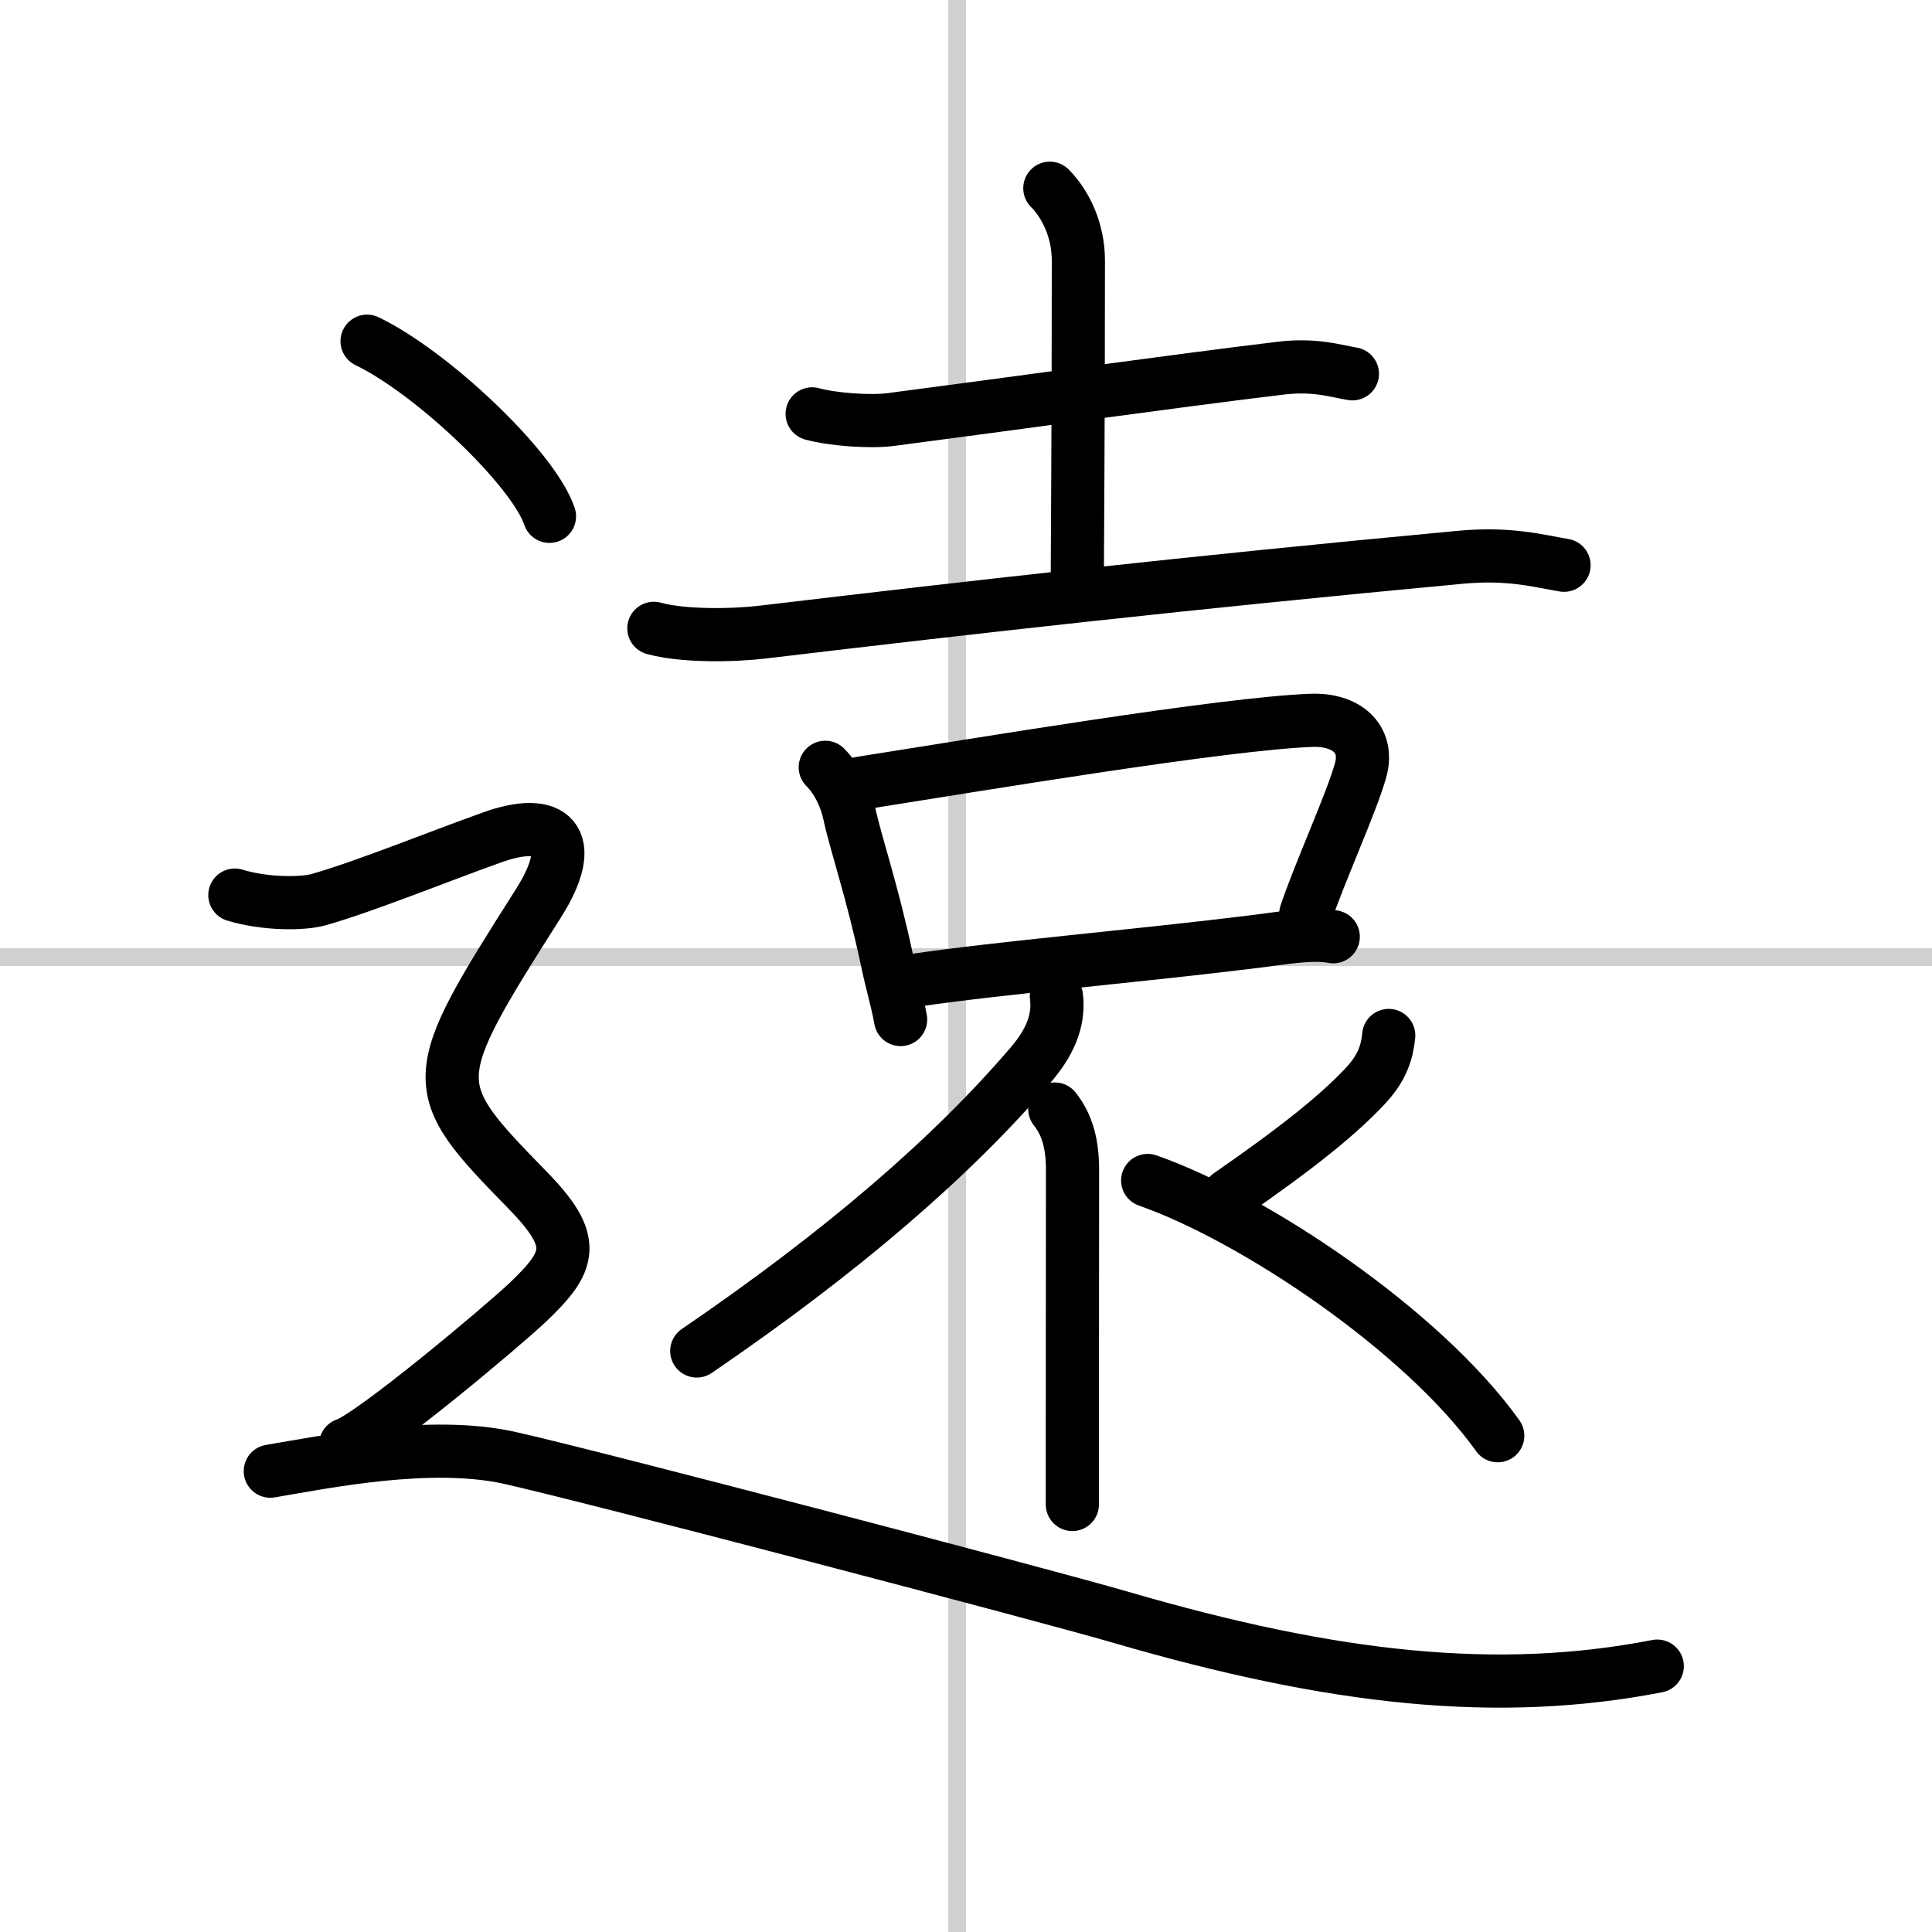
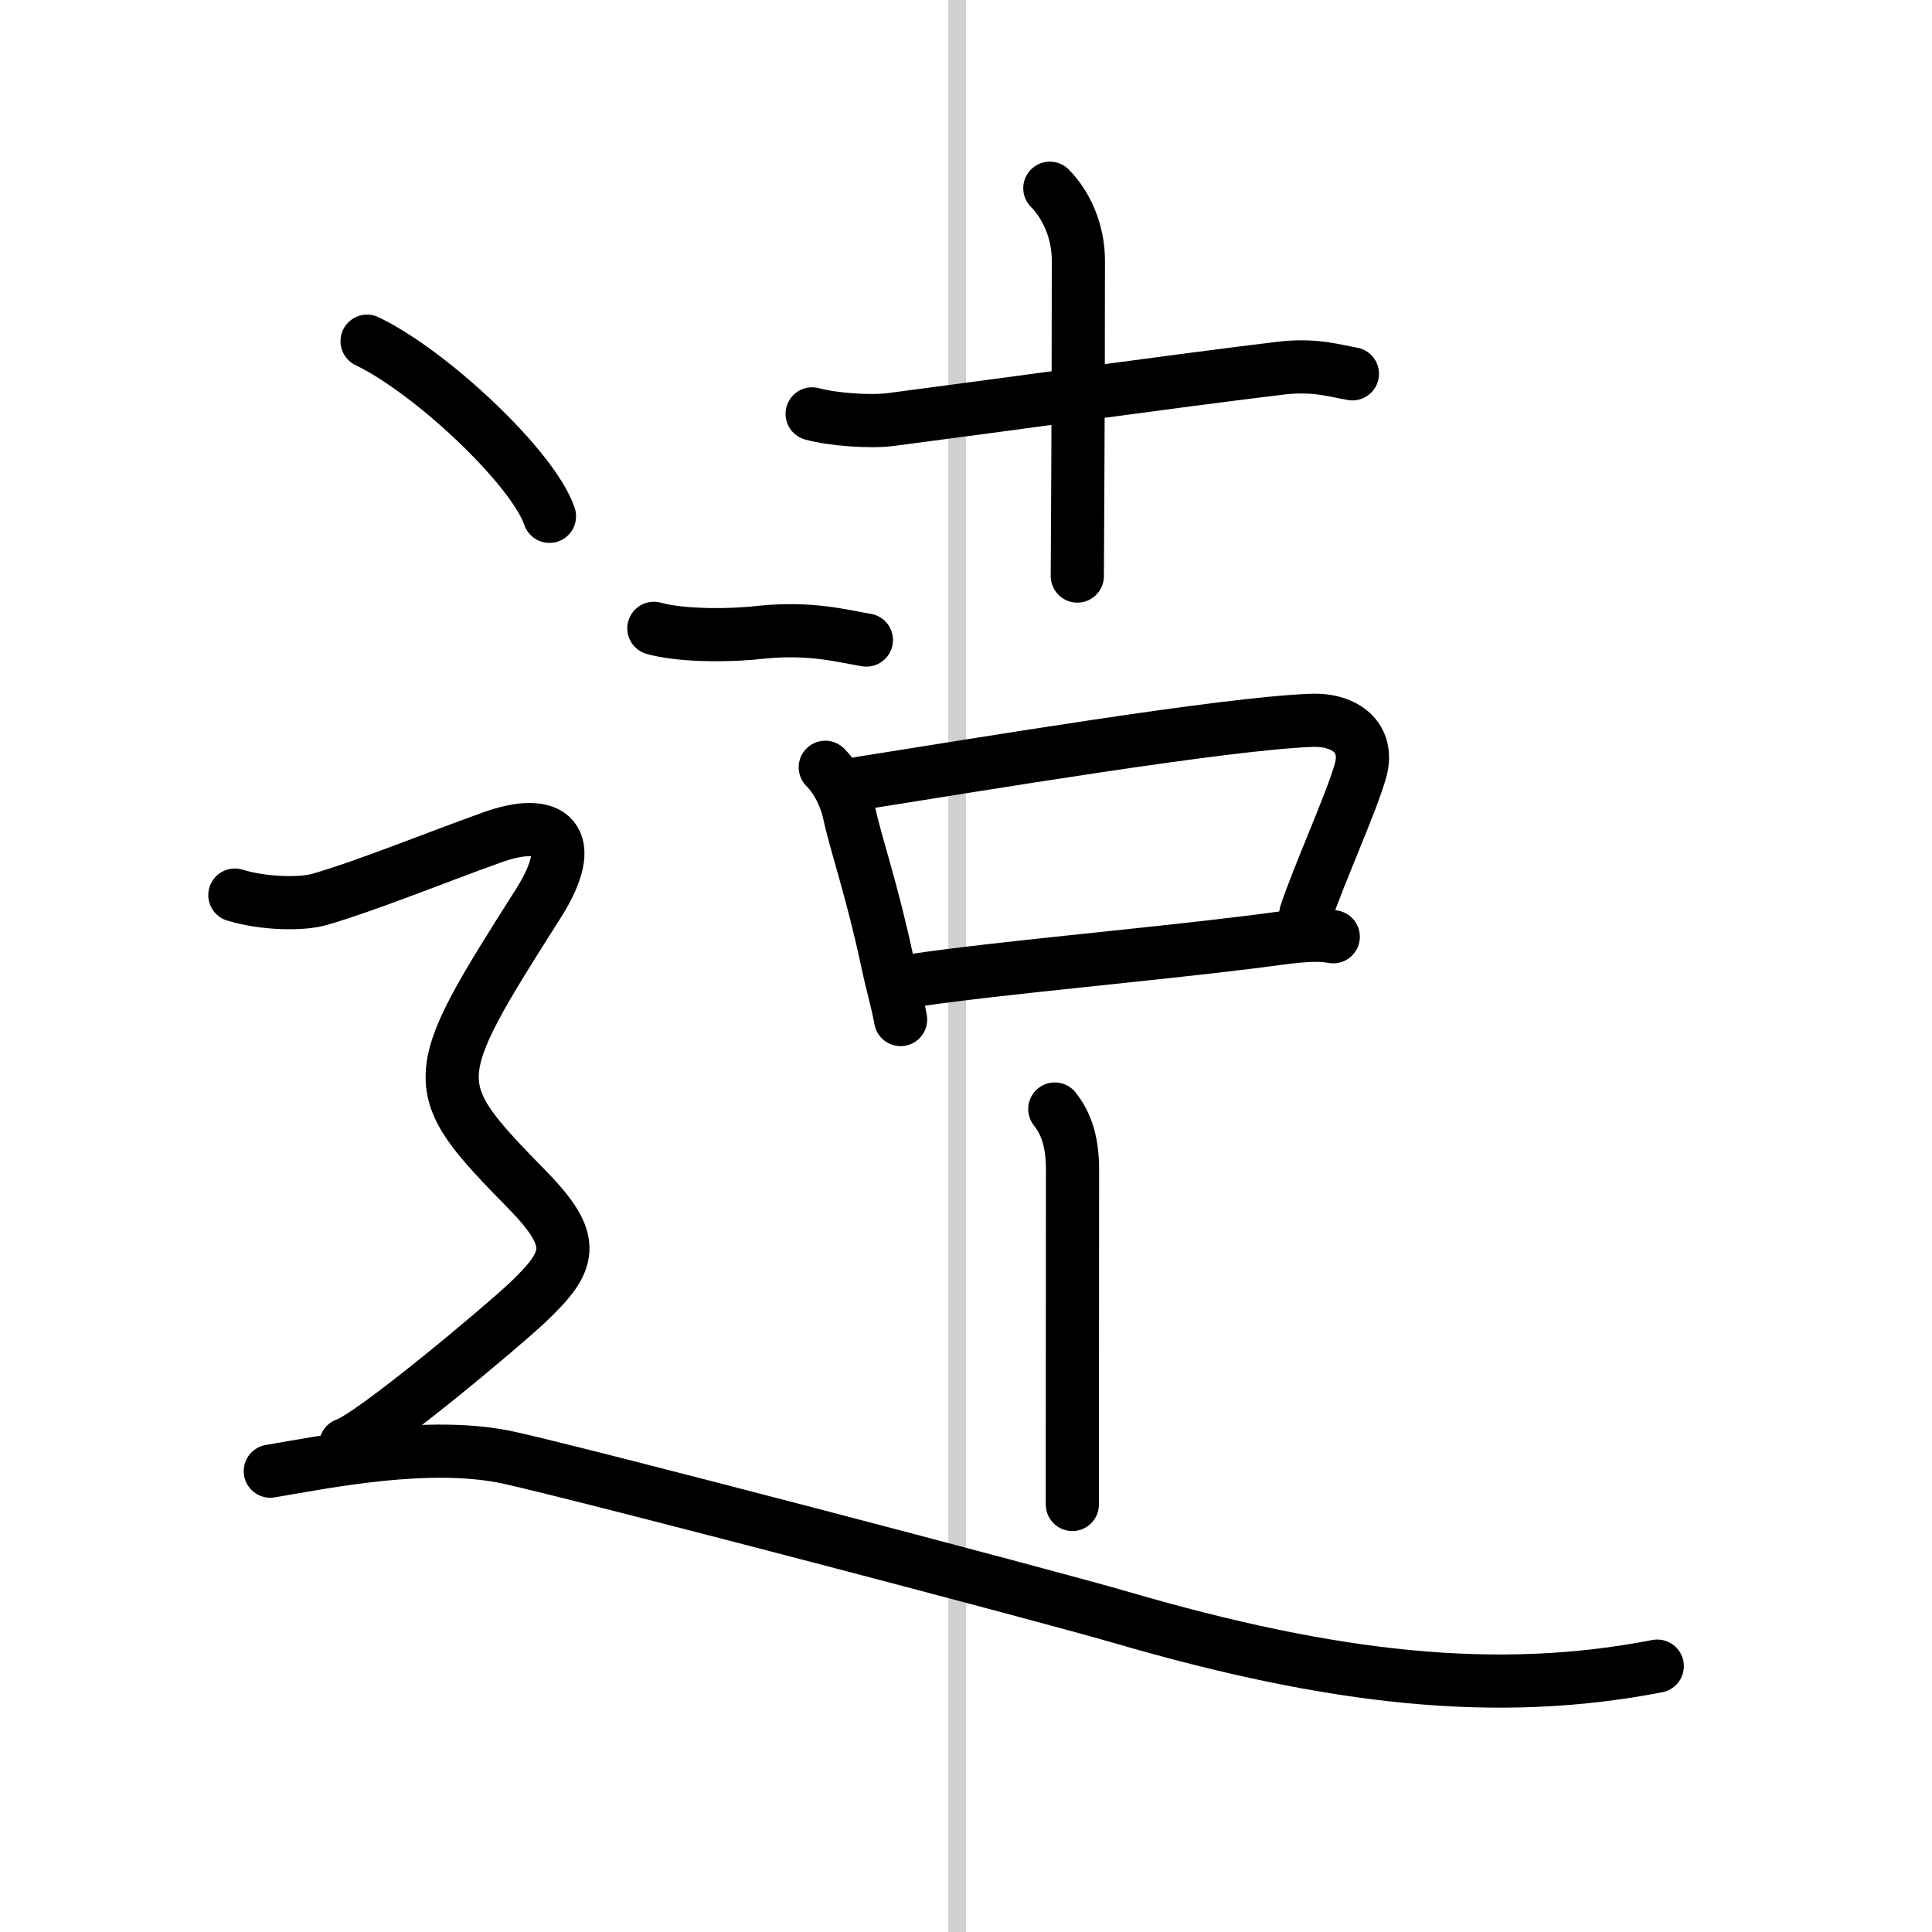
<svg xmlns="http://www.w3.org/2000/svg" width="400" height="400" viewBox="0 0 109 109">
  <rect x="0" y="0" width="109" height="109" fill="#808080" stroke="none" />
  <g fill="none" stroke="#000" stroke-linecap="round" stroke-linejoin="round" stroke-width="3">
    <rect width="100%" height="100%" fill="#fff" stroke="#fff" />
    <line x1="54" x2="54" y2="109" stroke="#d0d0d0" stroke-width="1" />
-     <line x2="109" y1="54" y2="54" stroke="#d0d0d0" stroke-width="1" />
    <path d="m45.82 23.35c1.16 0.32 3.27 0.47 4.43 0.32 6.16-0.8 16.04-2.18 22.01-2.9 1.92-0.23 3.08 0.16 4.04 0.32" />
    <path d="m59.23 10.62c0.89 0.89 1.61 2.38 1.61 4.07 0 9.57-0.06 16.66-0.06 17.81" />
-     <path d="M36.89,35.45c1.67,0.46,4.5,0.41,6.15,0.21C54.88,34.25,67,32.88,82.4,31.44c2.77-0.26,4.45,0.22,5.84,0.45" />
+     <path d="M36.89,35.45c1.67,0.46,4.5,0.41,6.15,0.21c2.77-0.26,4.45,0.22,5.84,0.45" />
    <path d="m46.56 43.29c0.76 0.76 1.19 1.84 1.34 2.54 0.4 1.86 1.29 4.33 2.16 8.42 0.28 1.33 0.54 2.12 0.75 3.27" />
    <path d="m48.53 44.19c6.72-1.06 20.53-3.37 25.47-3.55 1.9-0.07 3.25 0.99 2.77 2.79-0.48 1.77-2.39 5.97-3.1 8.13" />
    <path d="m51.65 55.3c4.76-0.7 12.6-1.37 19.15-2.18 1.62-0.2 3.2-0.5 4.42-0.27" />
-     <path d="m59.6 56.21c0.15 1.17-0.21 2.4-1.38 3.79-4.47 5.25-10.72 10.63-18.91 16.22" />
    <path d="m59.51 62.57c0.74 0.93 1 2.06 1 3.43 0 4.73-0.01 10.15-0.01 14.63v4.25" />
-     <path d="m78.35 58.42c-0.1 0.95-0.35 1.83-1.38 2.91-1.48 1.56-3.6 3.3-7.64 6.1" />
-     <path d="m64.75 66.6c5.97 2.09 15.49 8.44 19.75 14.4" />
    <path d="m20.71 19.25c3.63 1.74 9.38 7.17 10.29 9.88" />
    <path d="M13.25,50.5c1.62,0.5,3.76,0.53,4.75,0.25c2.62-0.75,6.62-2.38,9.75-3.5c3.38-1.22,4.95,0.06,2.61,3.74C24,61,24,61.25,29.75,67.13c2.85,2.92,2.5,4,0,6.37c-1.42,1.34-8.75,7.5-10.25,8" />
    <path d="m15.25 83c3-0.5 9-1.75 13.5-0.75s30.07 7.71 34.5 9c12 3.5 21.25 4.5 30.25 2.75" />
  </g>
</svg>